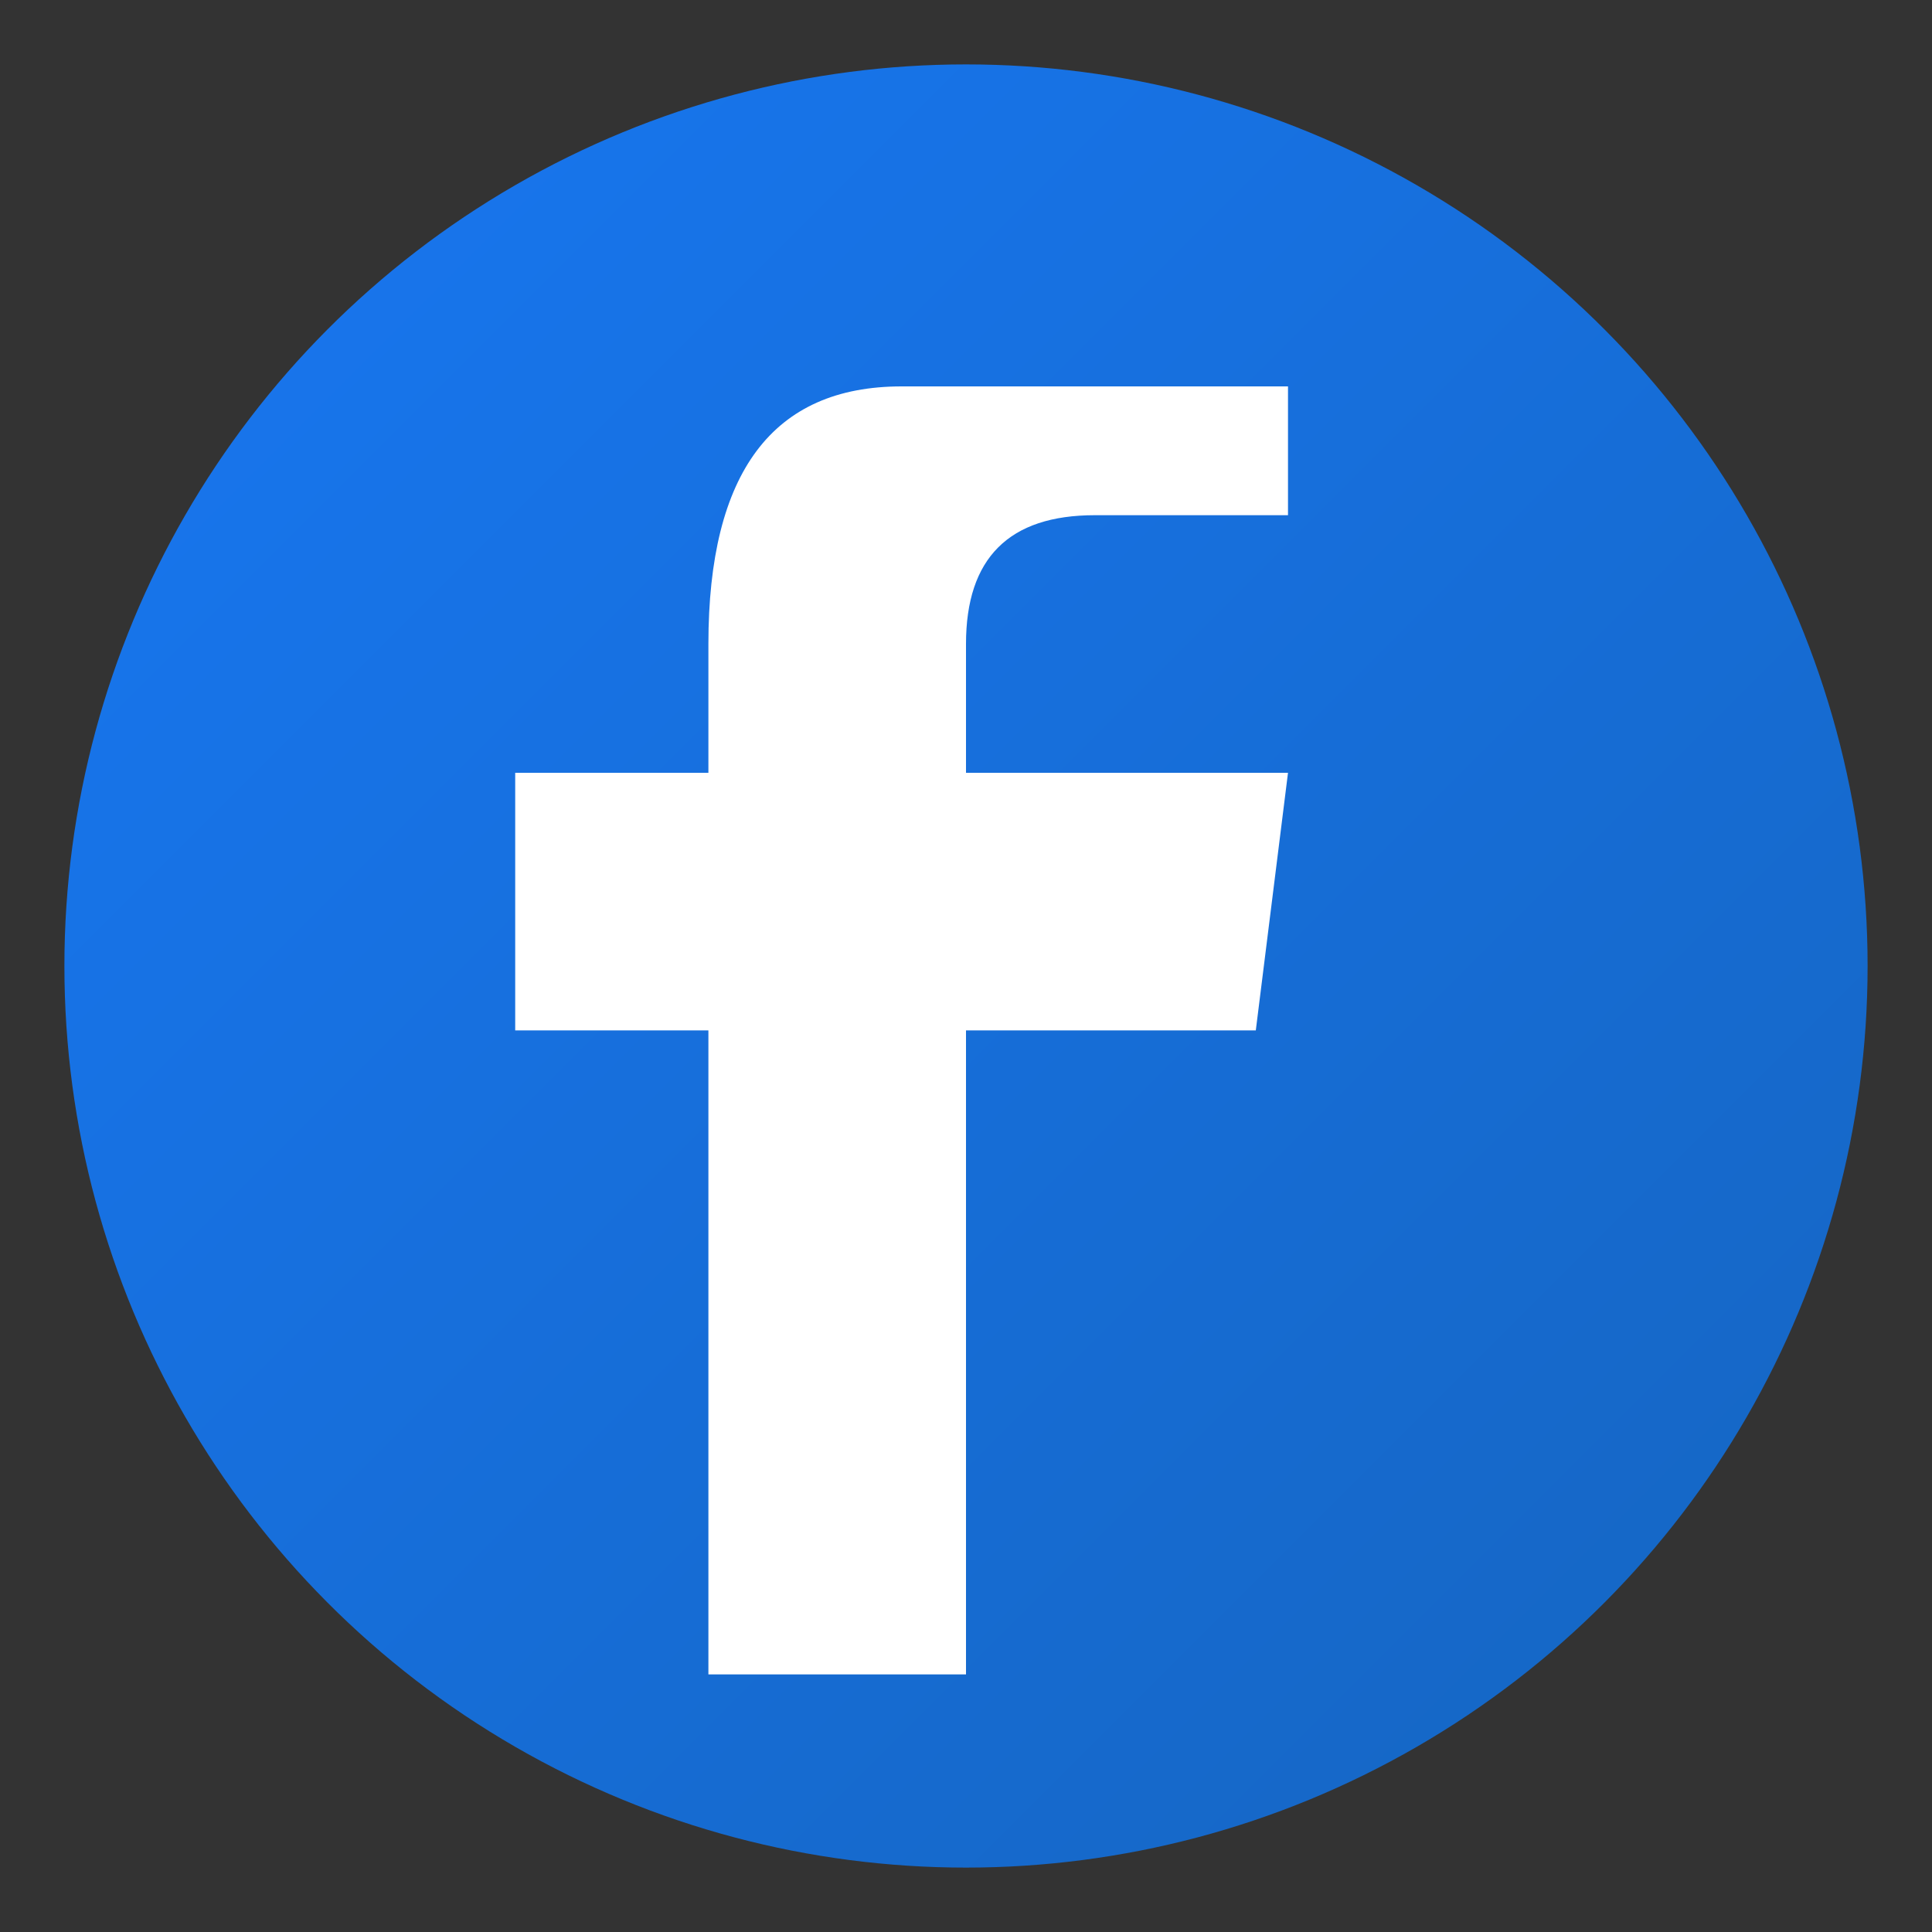
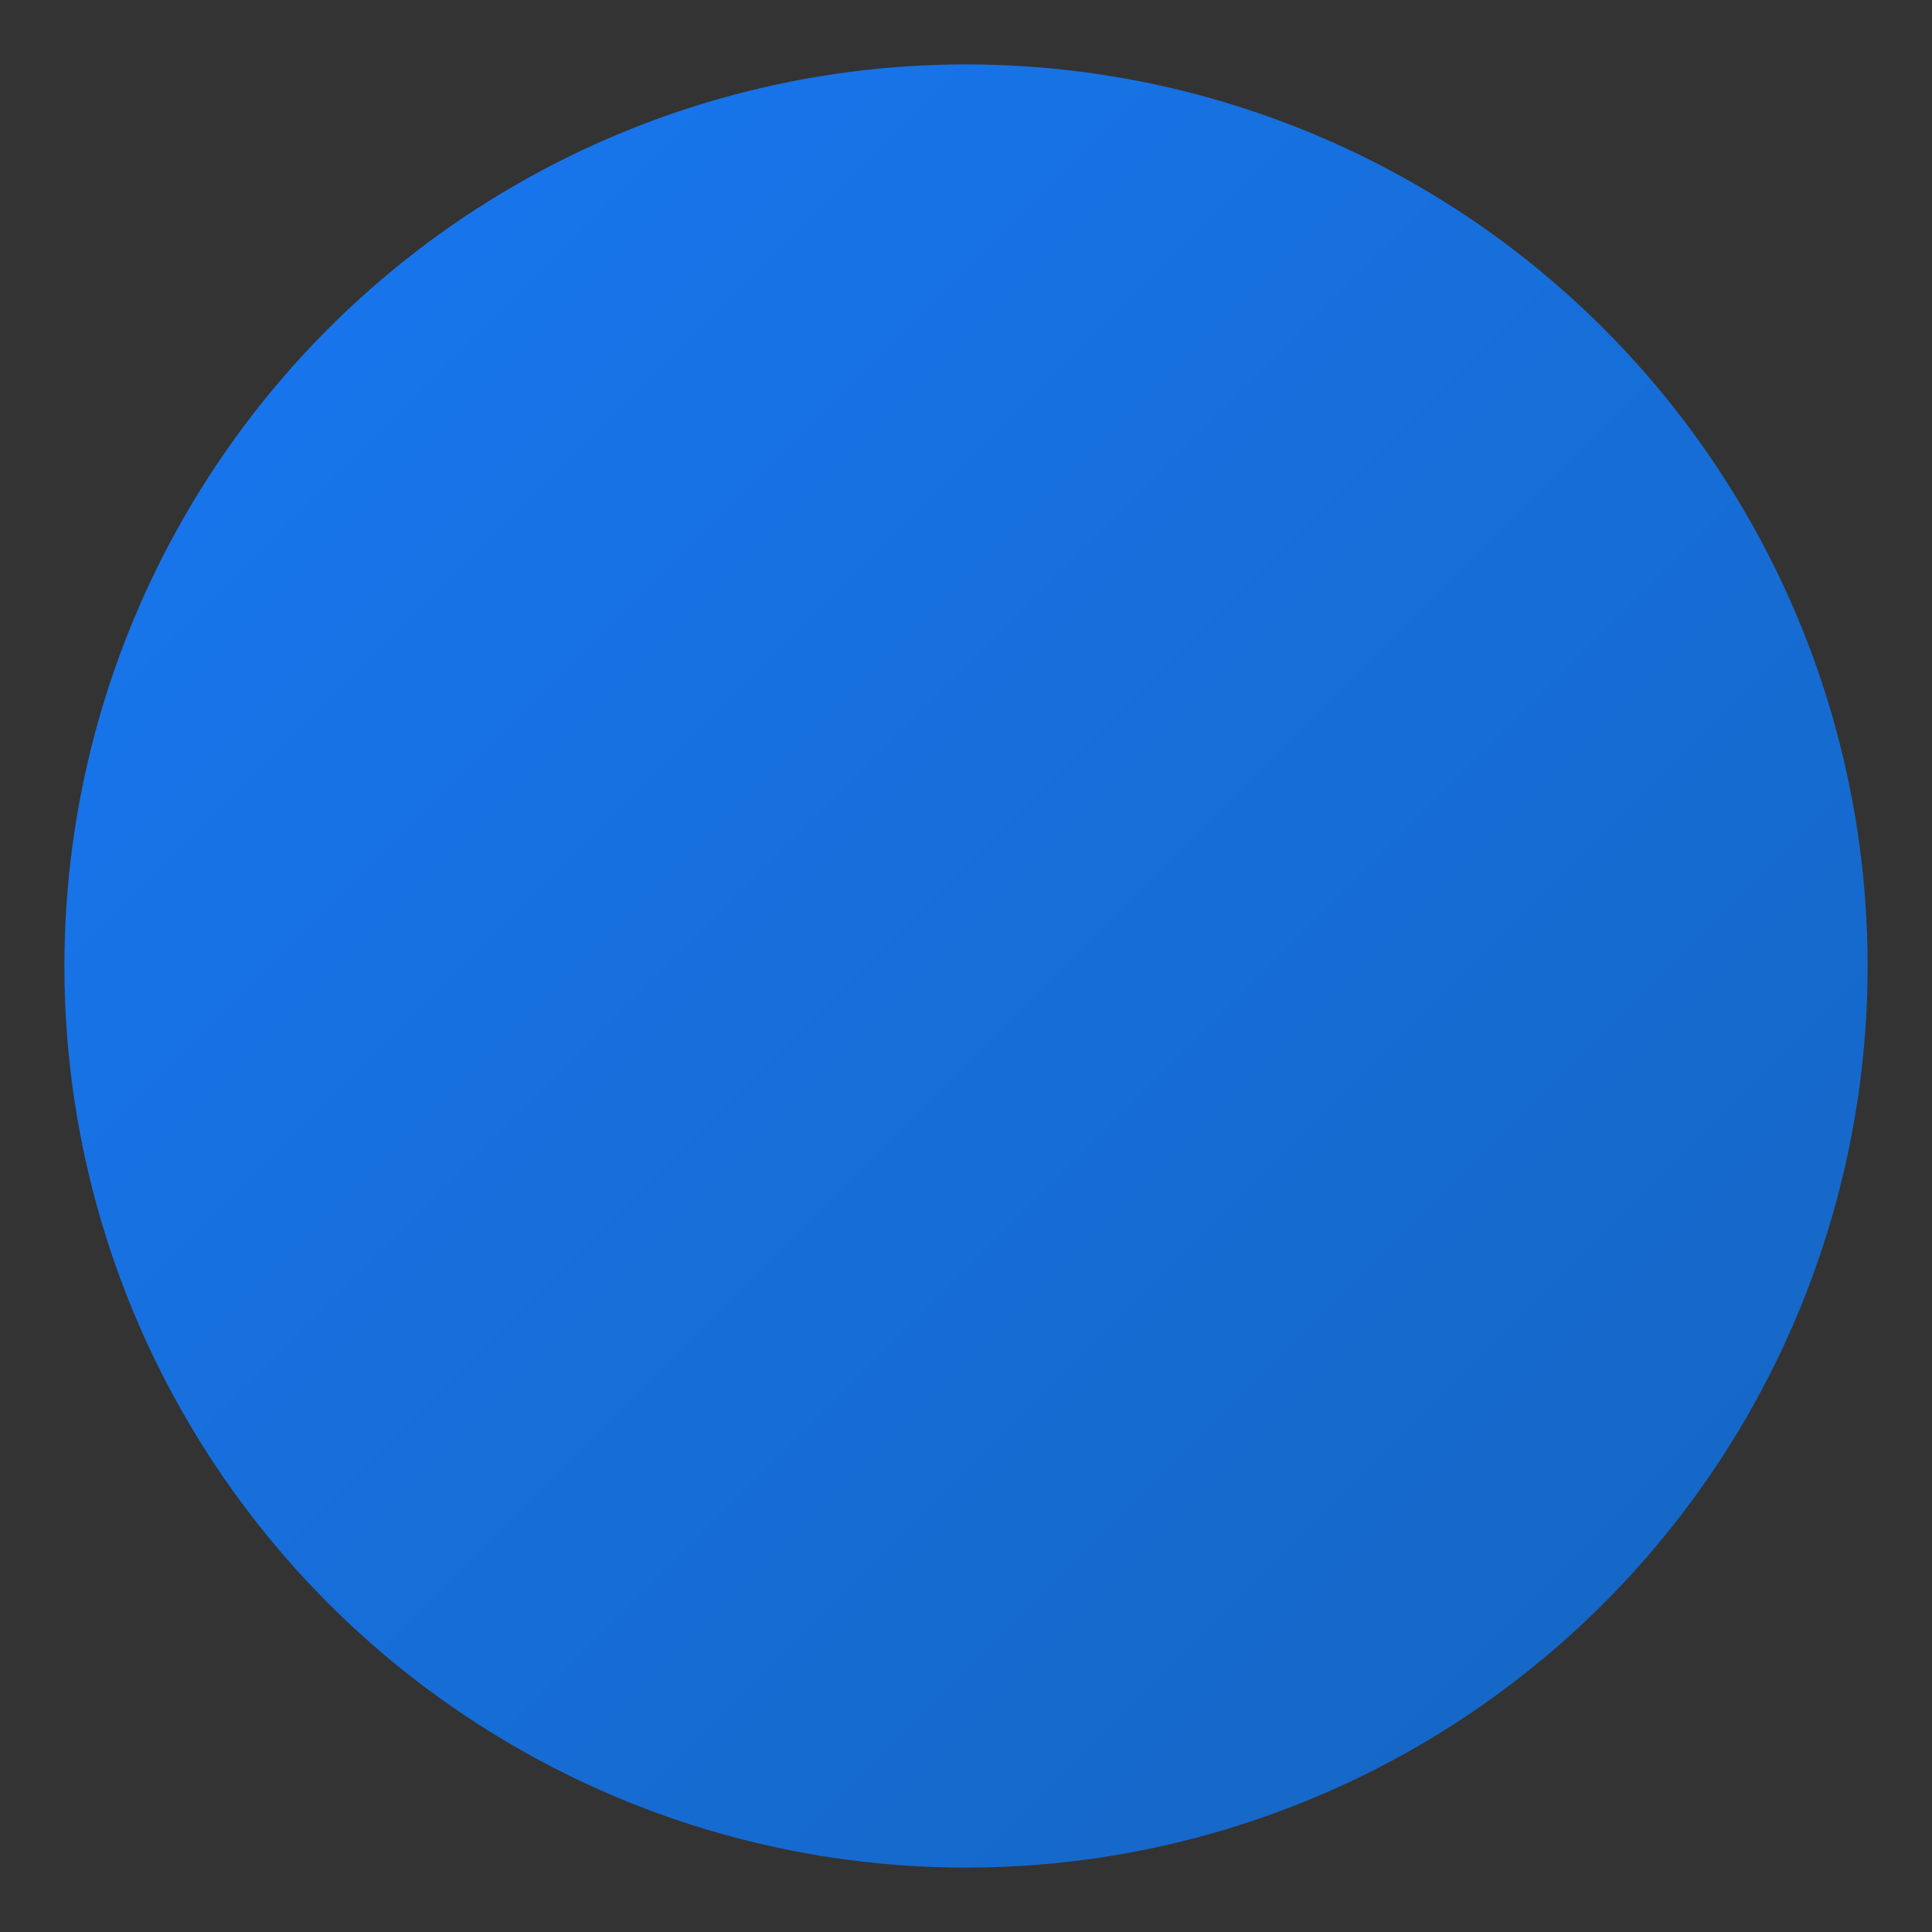
<svg xmlns="http://www.w3.org/2000/svg" width="30" height="30" viewBox="0 0 30 30">
  <rect x="0" y="0" width="30" height="30" fill="#333333" stroke="none" />
  <defs>
    <linearGradient id="facebookGradient" x1="0%" y1="0%" x2="100%" y2="100%">
      <stop offset="0%" style="stop-color:#1877F2;stop-opacity:1" />
      <stop offset="100%" style="stop-color:#1565C0;stop-opacity:1" />
    </linearGradient>
  </defs>
  <circle cx="15" cy="15" r="14" fill="url(#facebookGradient)" />
-   <path d="M20 8 L17 8 Q15 8 15 10 L15 12 L20 12 L19.5 16 L15 16 L15 26 L11 26 L11 16 L8 16 L8 12 L11 12 L11 10 Q11 6 14 6 L20 6 Z" fill="white" />
</svg>